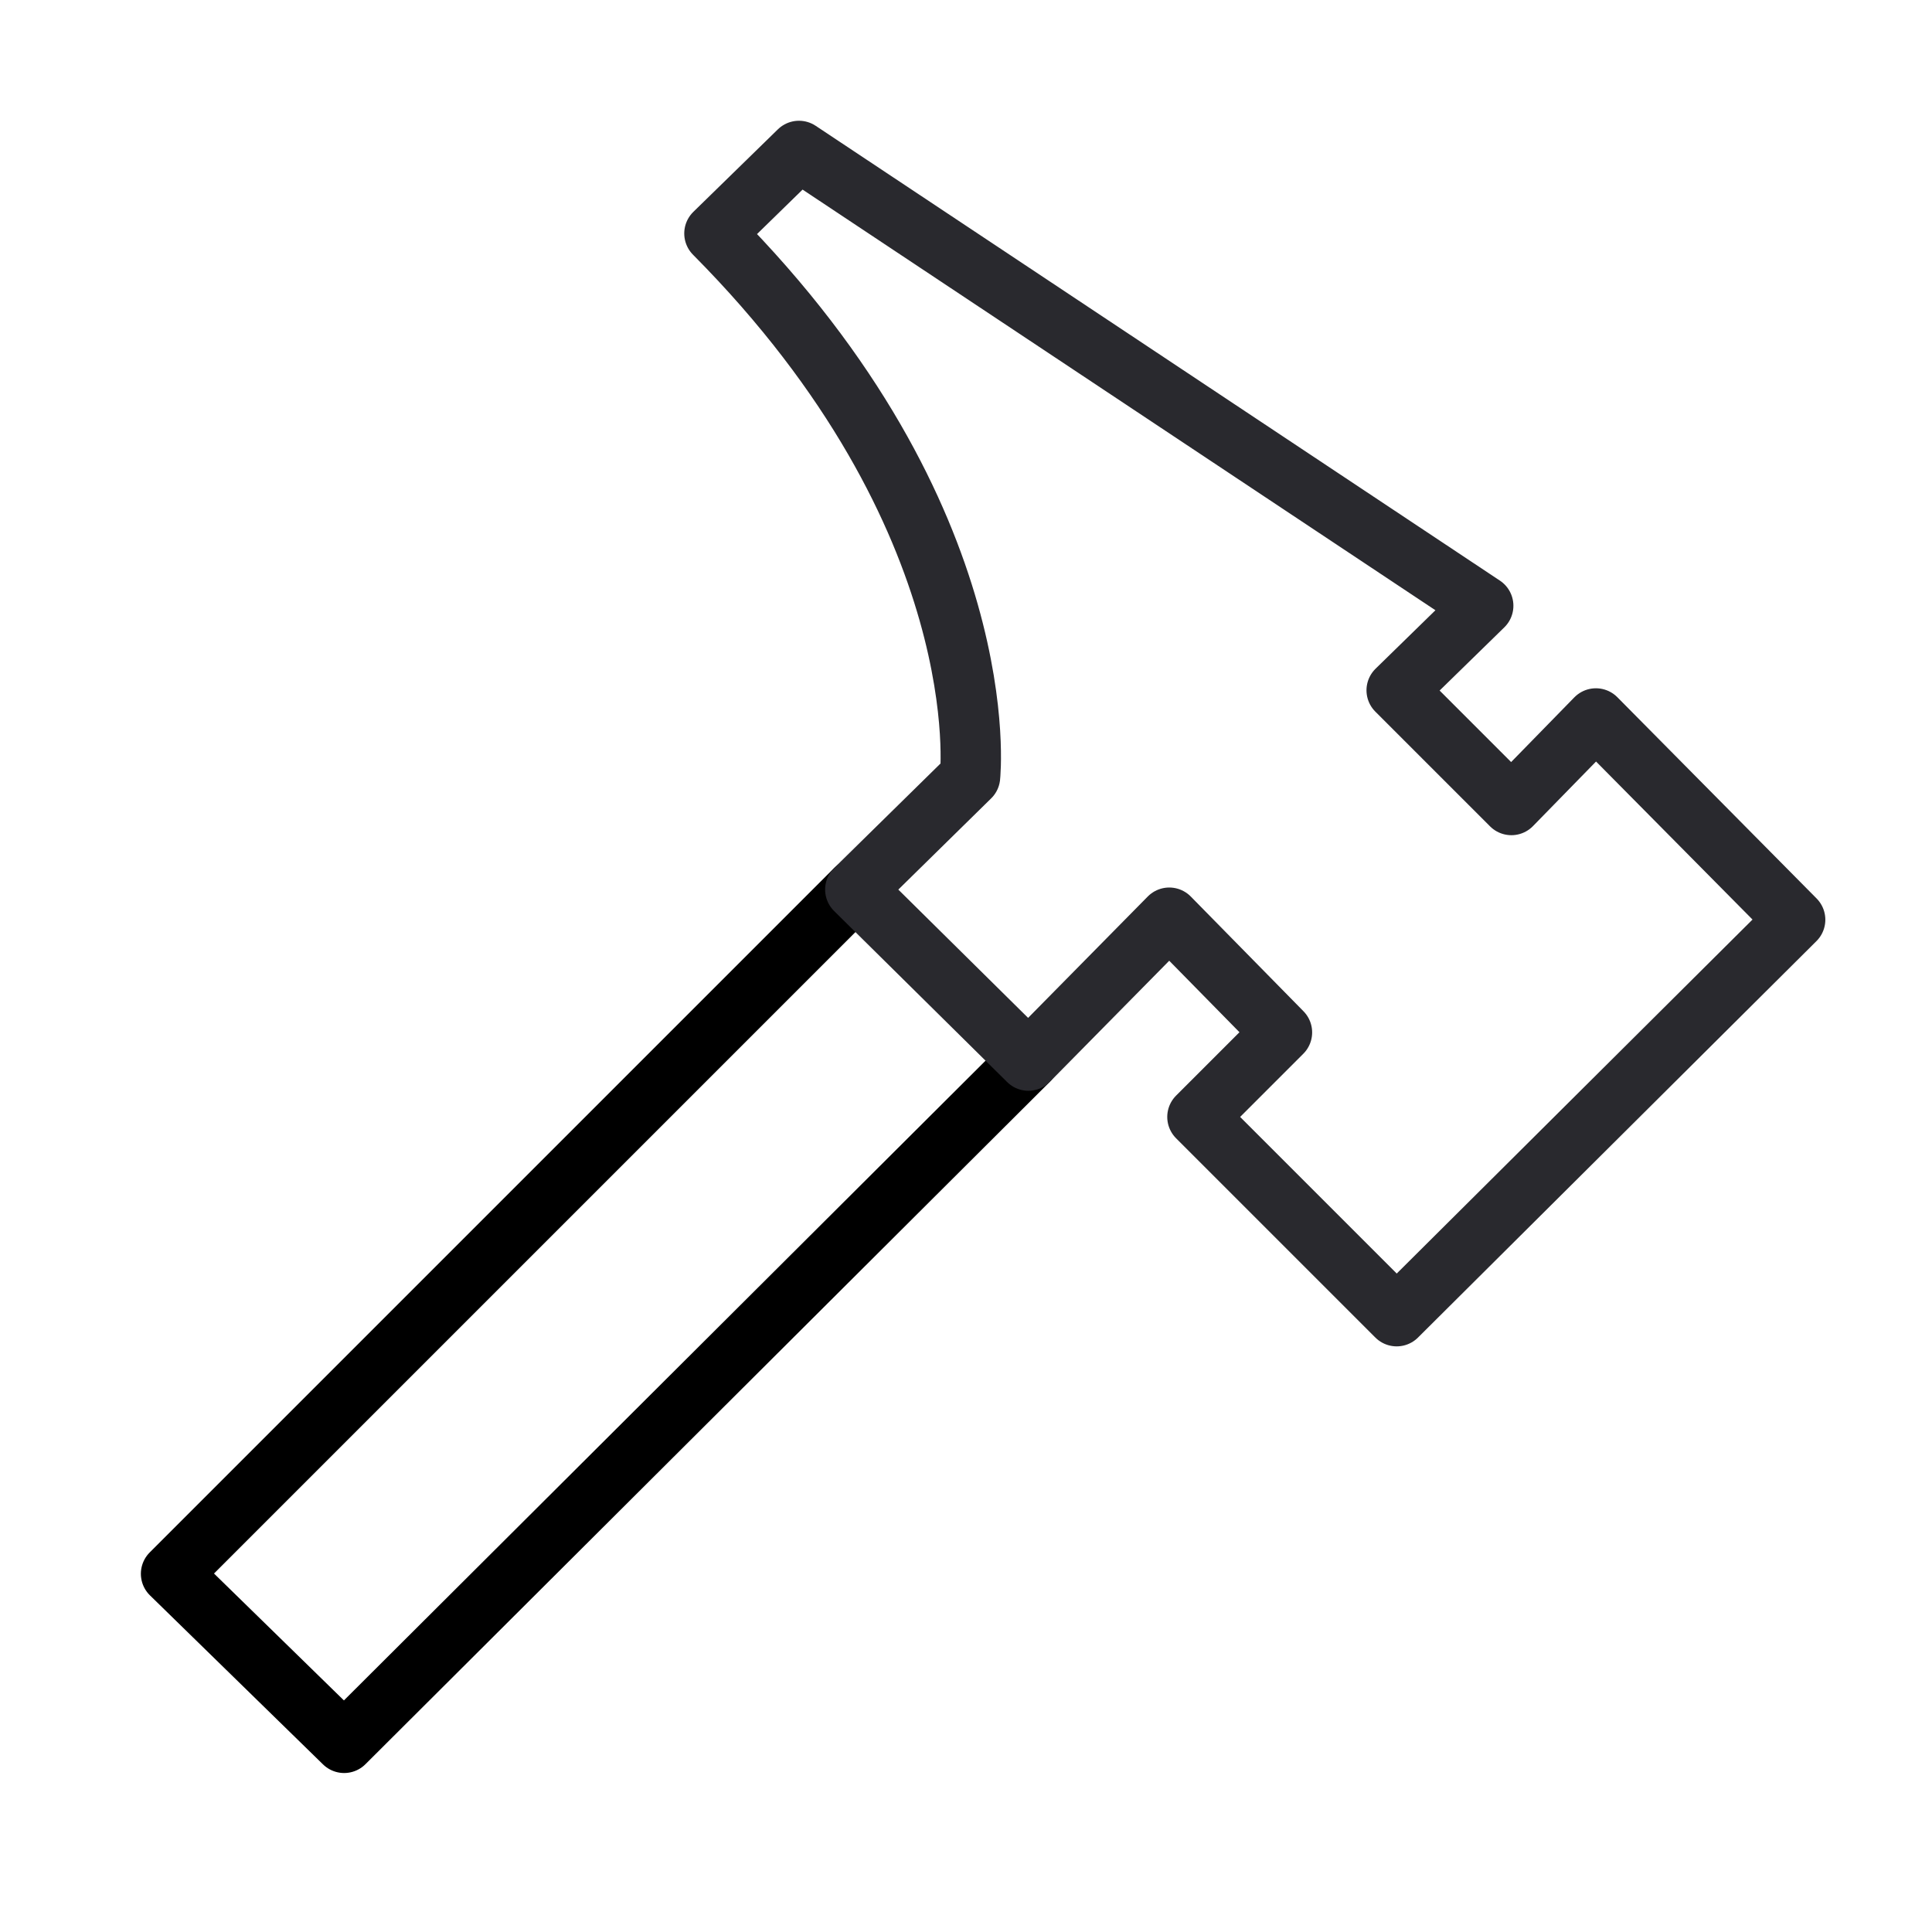
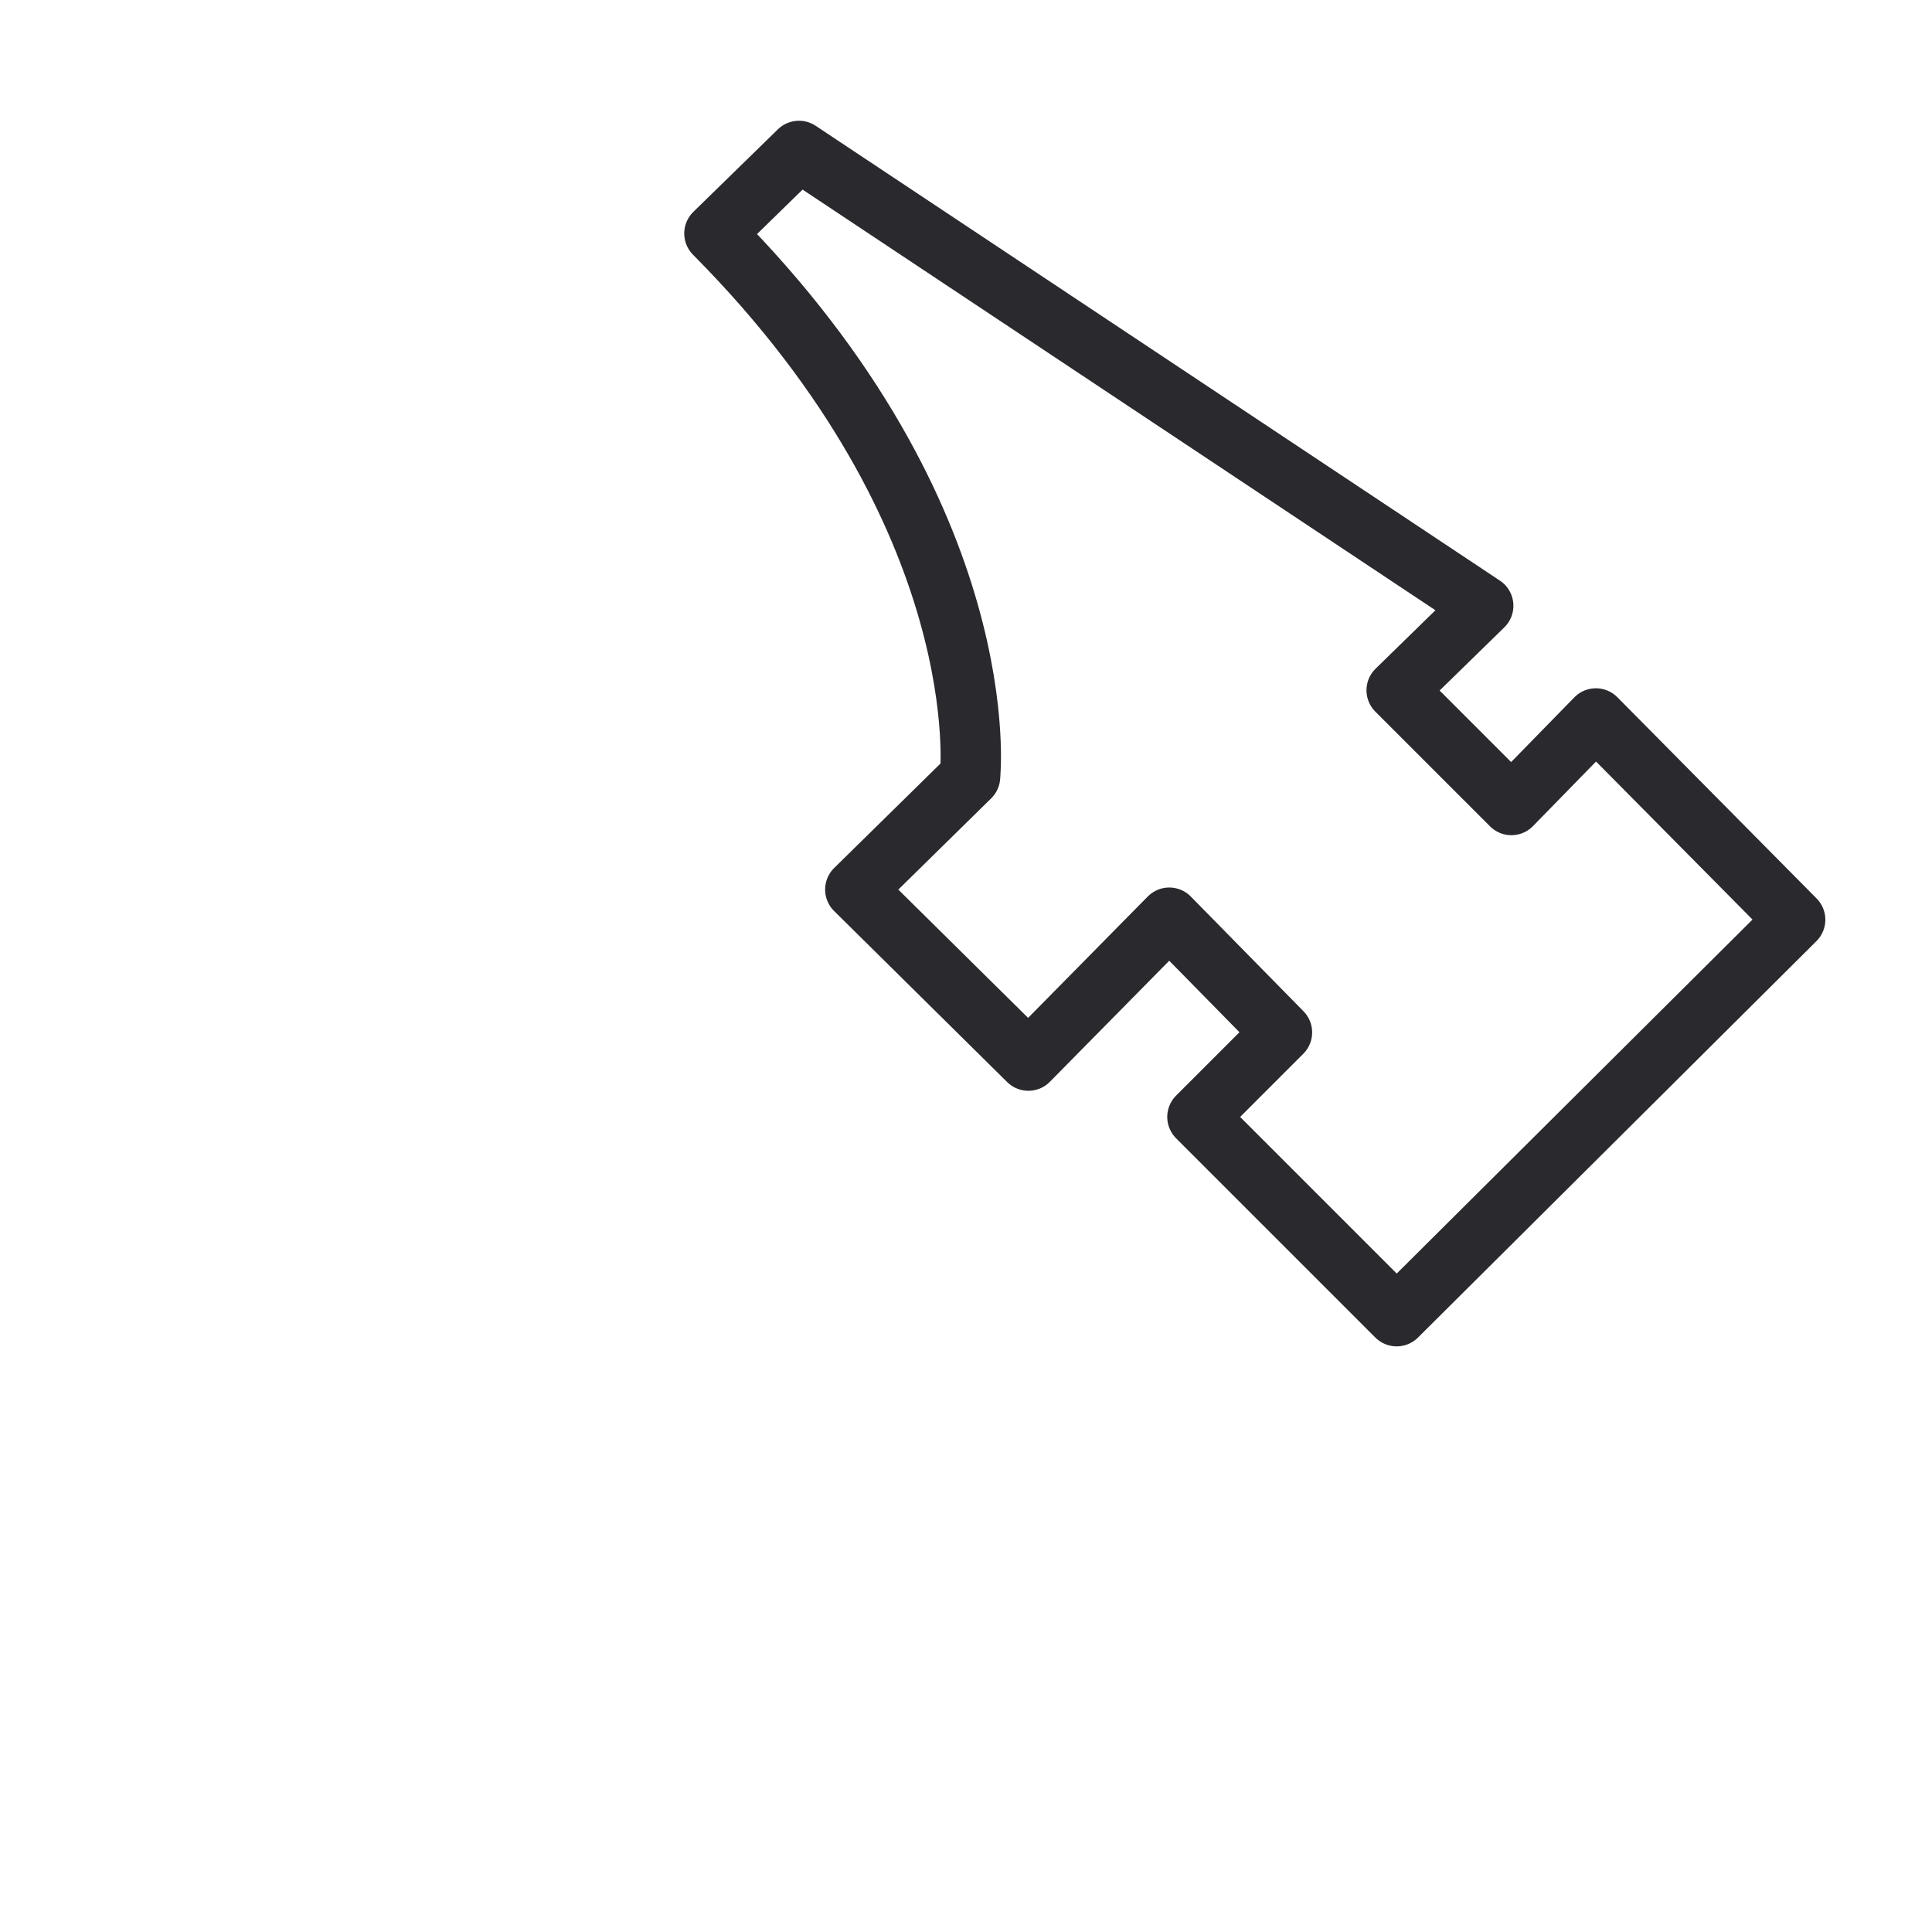
<svg xmlns="http://www.w3.org/2000/svg" fill="none" viewBox="0 0 96 96">
-   <path stroke="#000" stroke-linecap="round" stroke-linejoin="round" stroke-width="3" d="m42.5 44.2-34 34 8.6 8.4 34-33.9" />
  <path stroke="#29292E" stroke-linecap="round" stroke-linejoin="round" stroke-width="3" d="m42.5 44.2 5.7-5.6s1.4-12.8-12.7-27l4.2-4.1 34 22.6-4.3 4.2 5.7 5.7 4.2-4.3 9.9 10-19.8 19.7-9.9-9.9 4.2-4.2-5.6-5.7-7 7.1-8.6-8.5Z" />
</svg>